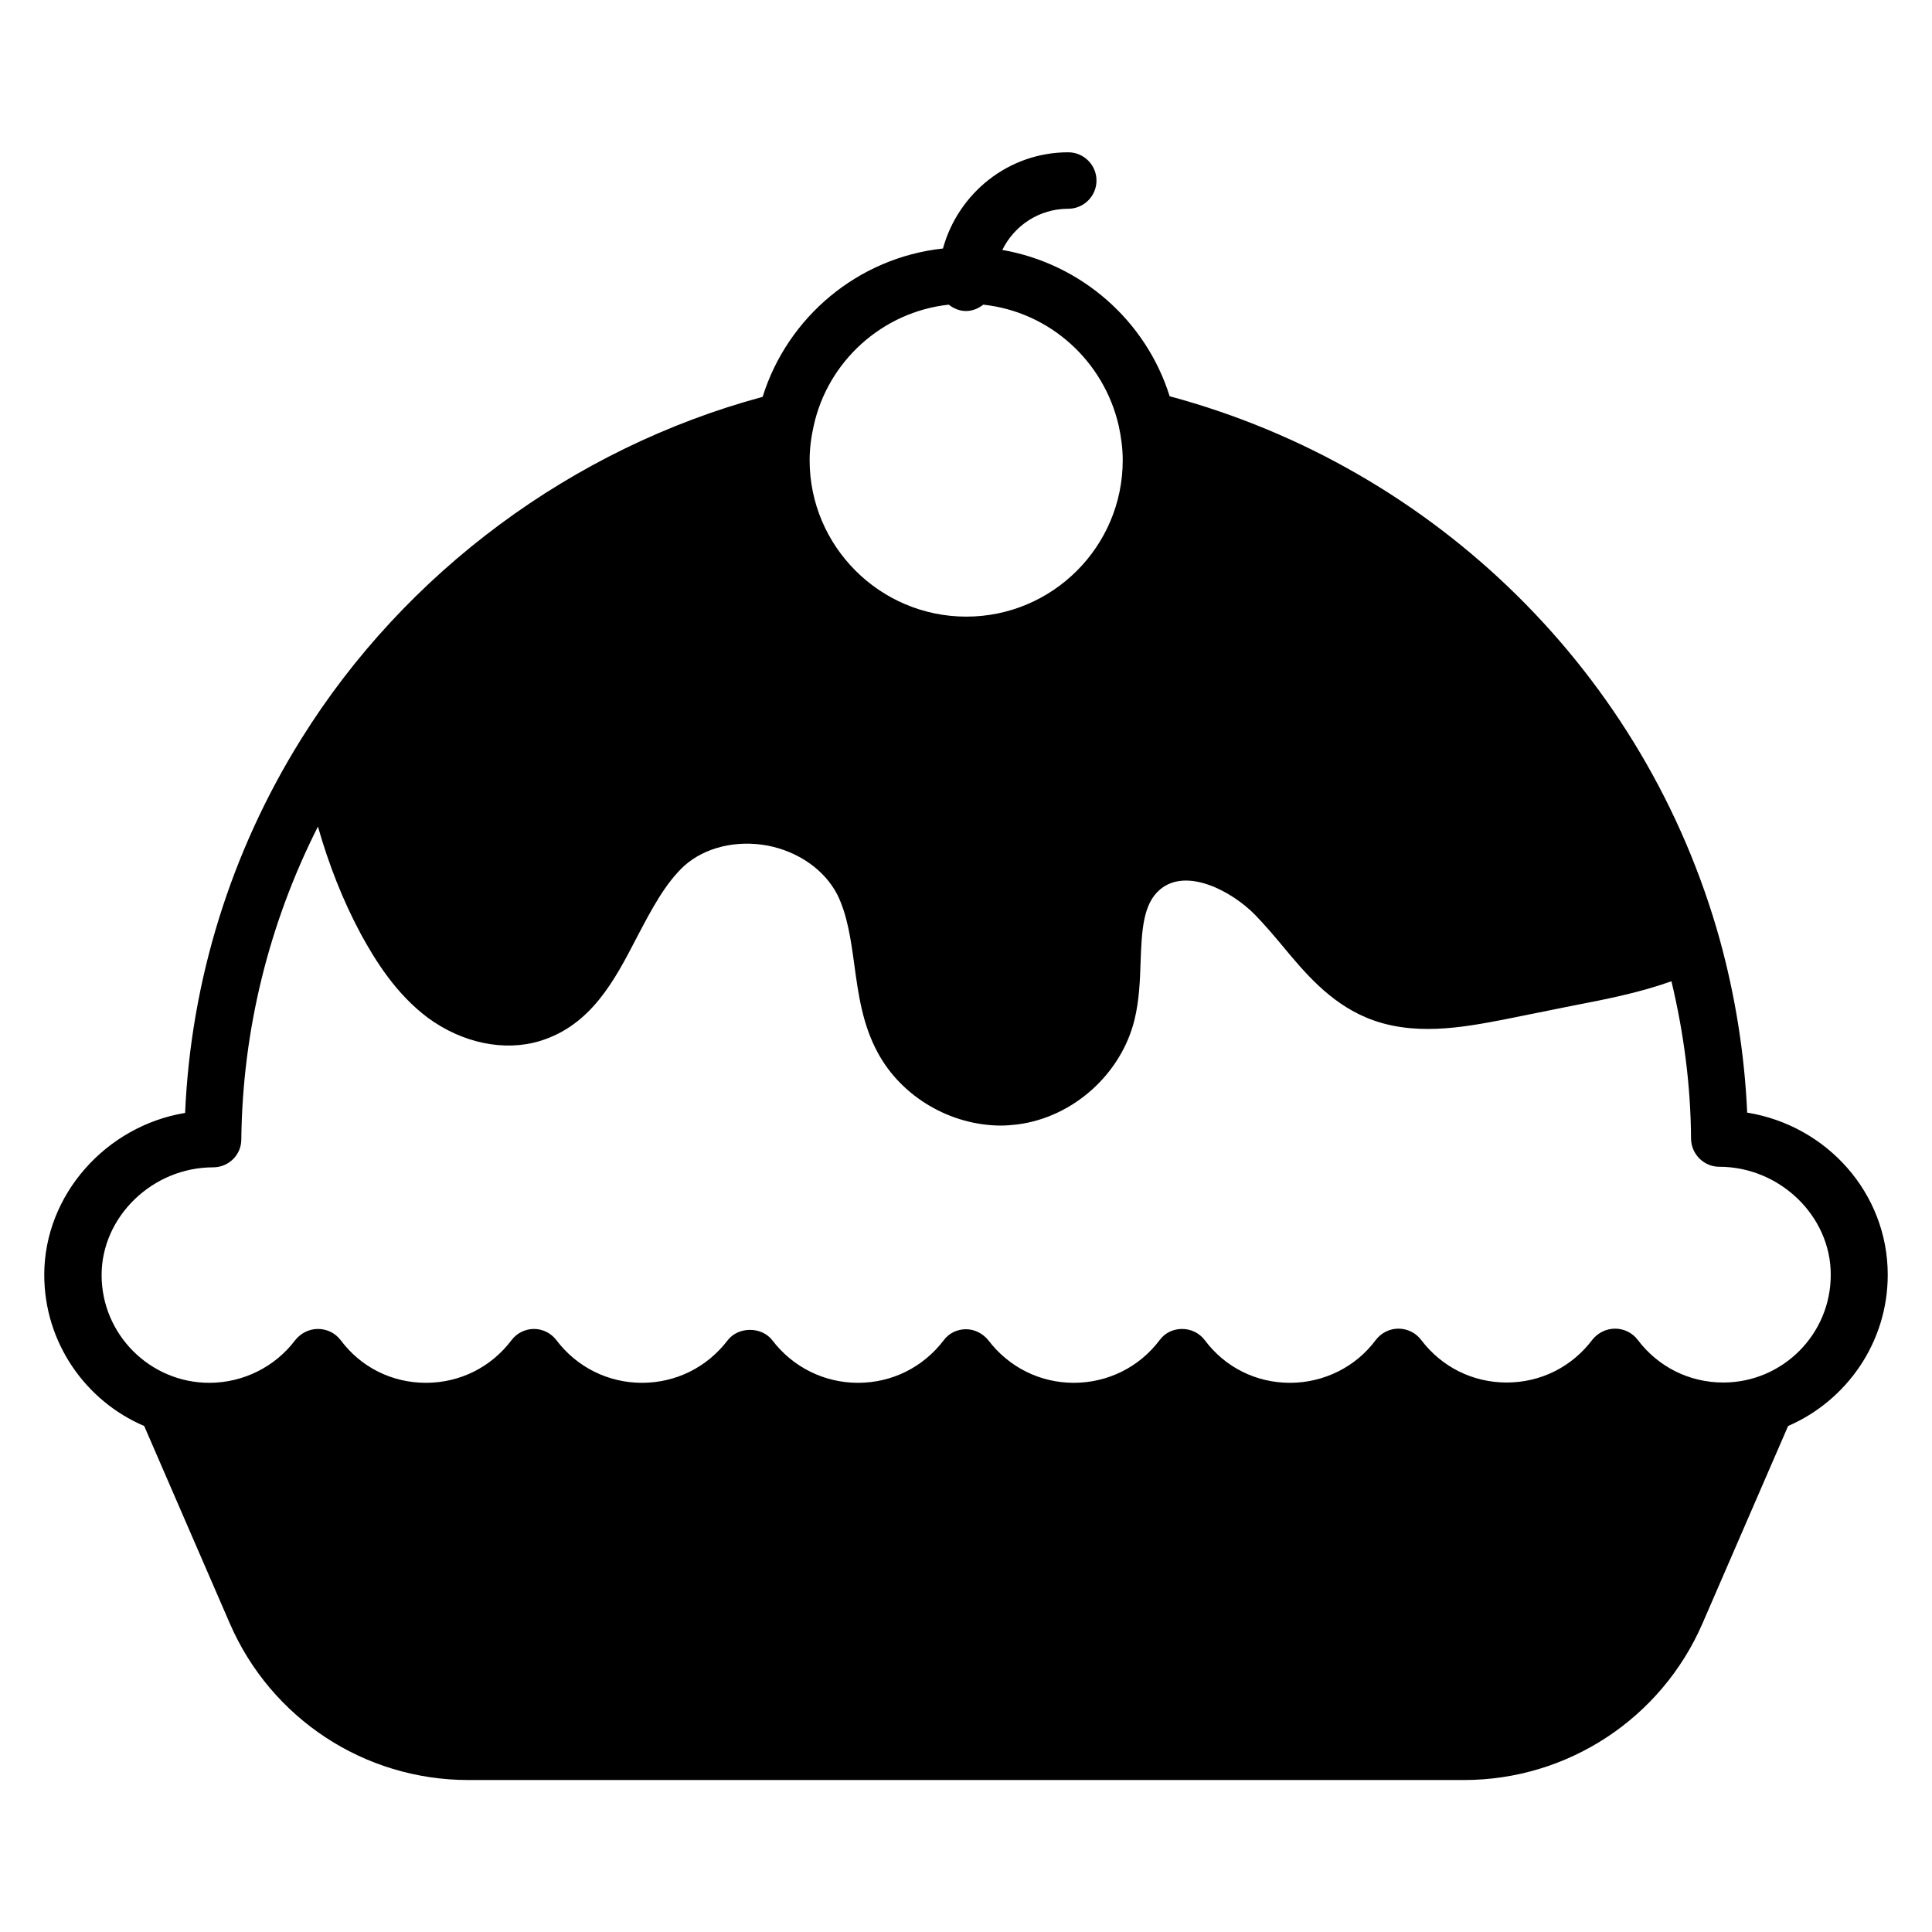
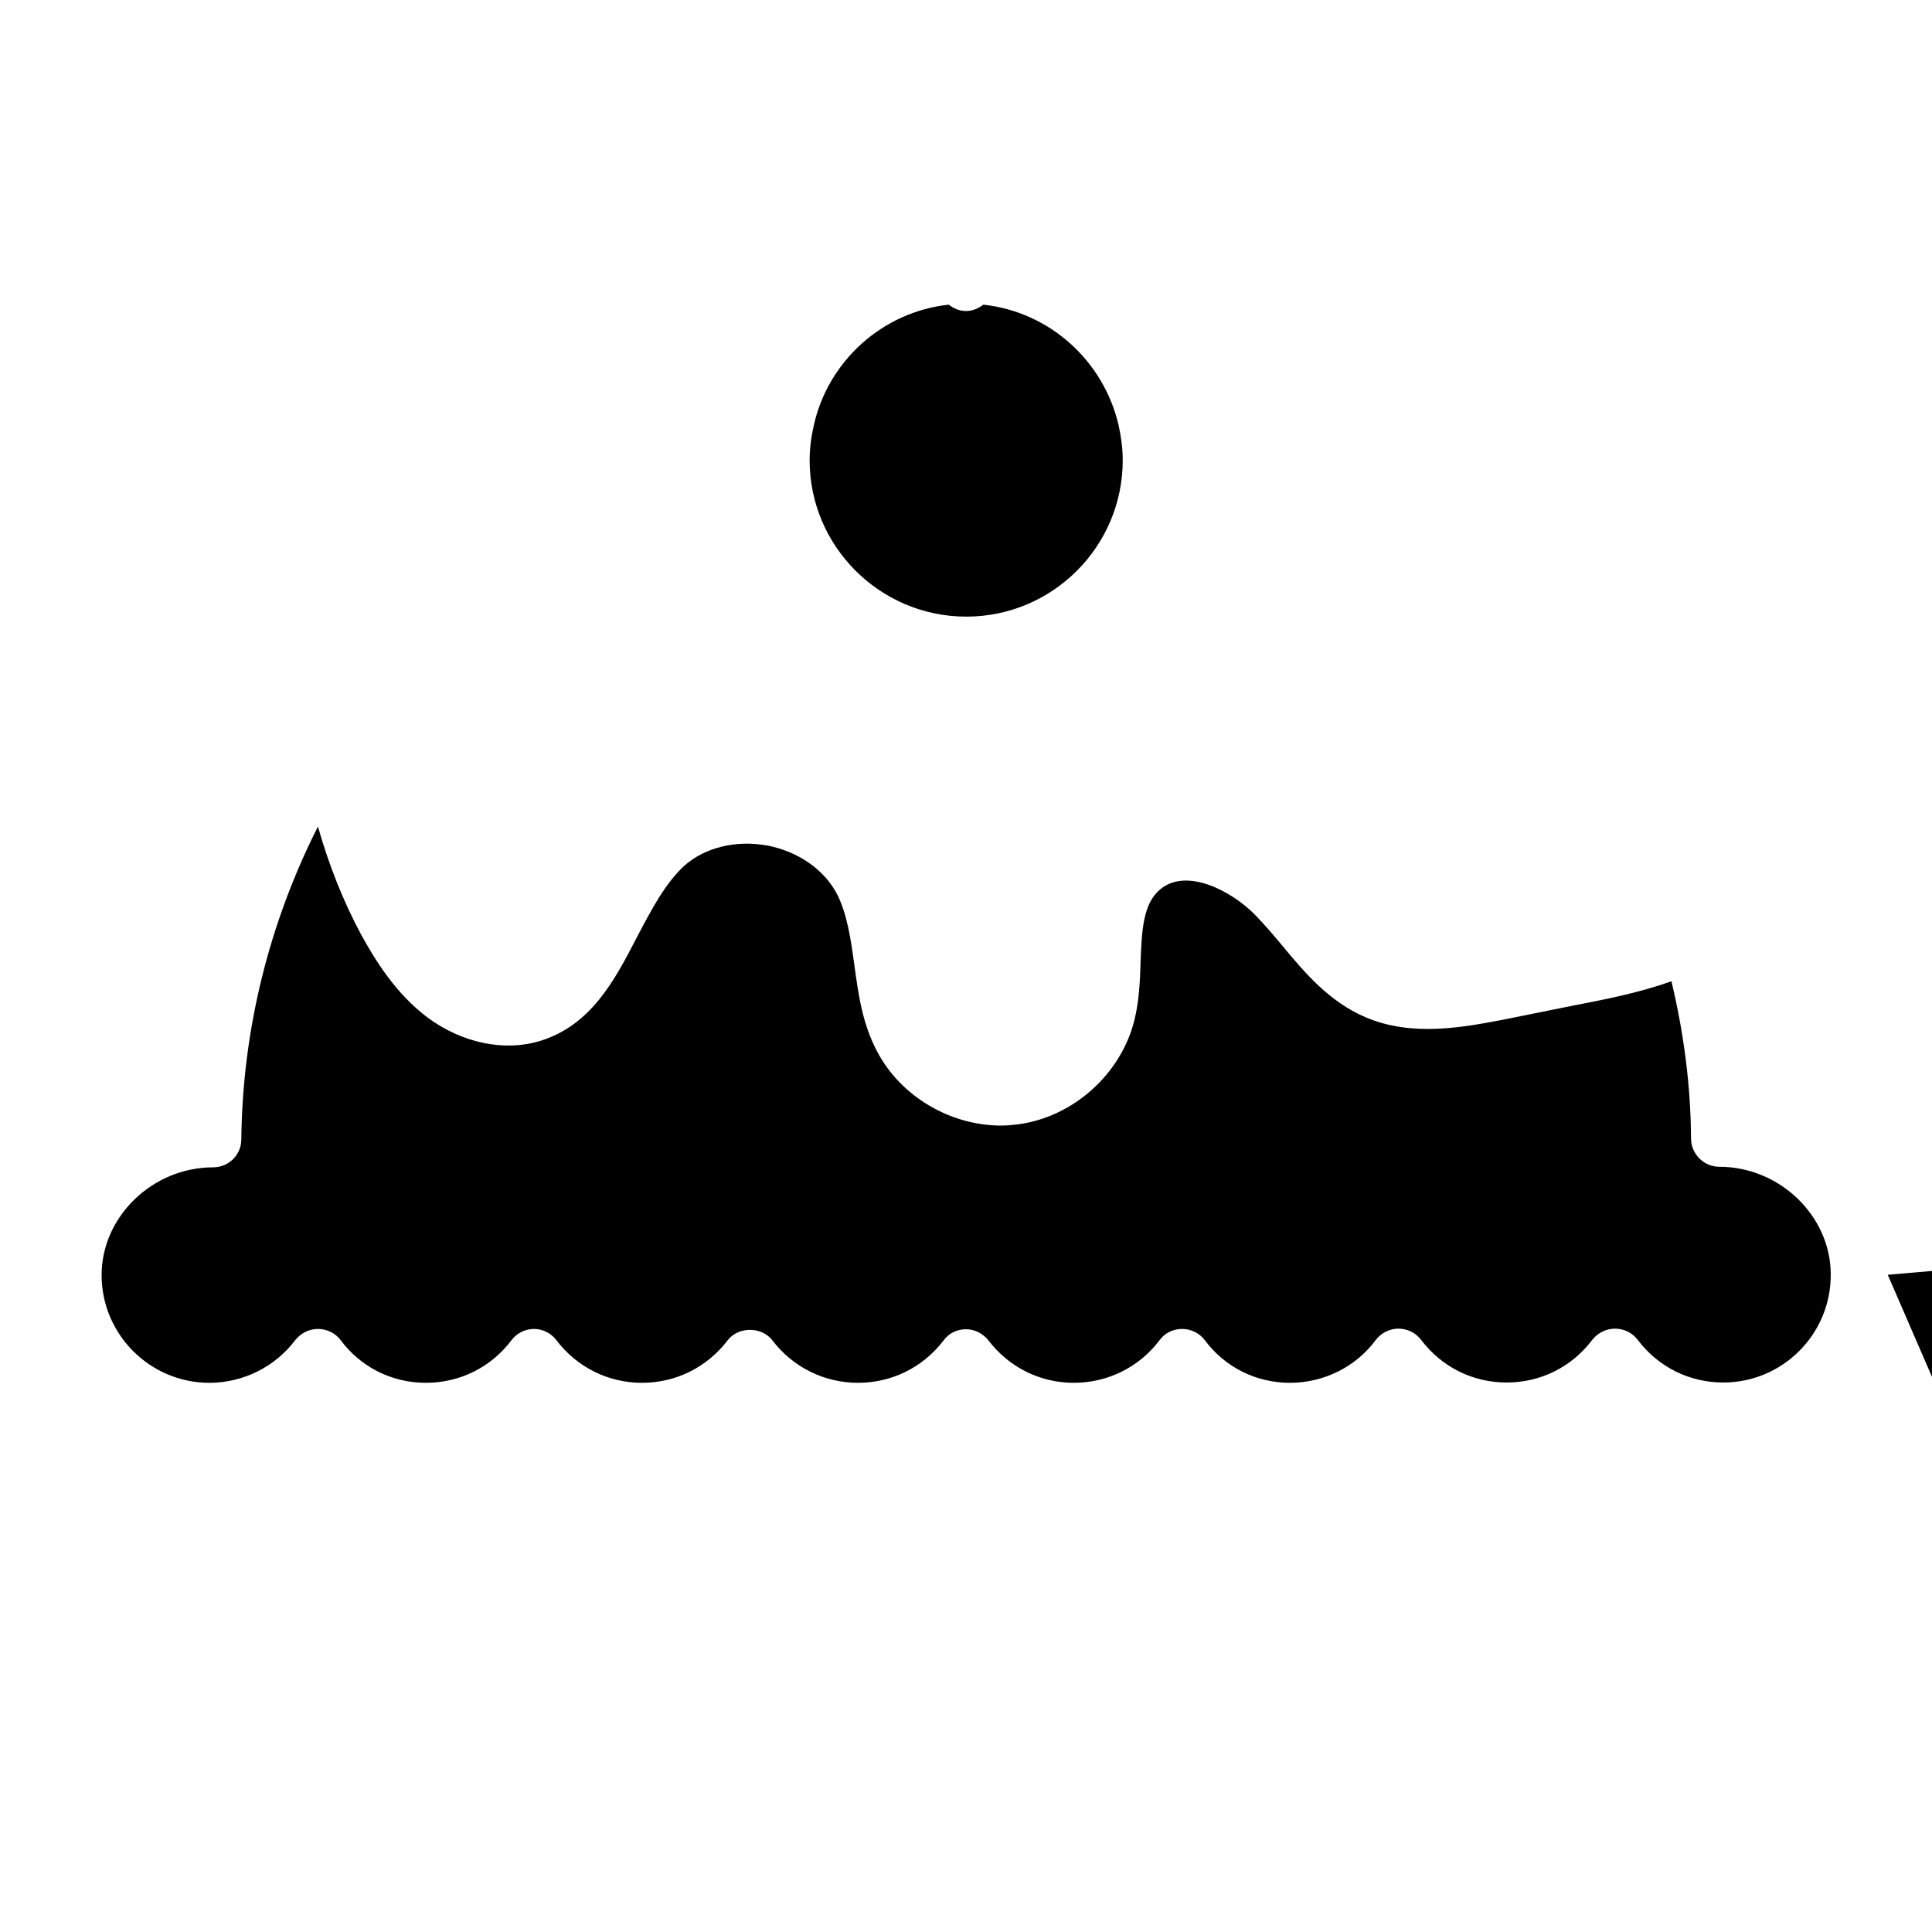
<svg xmlns="http://www.w3.org/2000/svg" fill="#000000" width="800px" height="800px" version="1.1" viewBox="144 144 512 512">
-   <path d="m644.27 481.83c0-21.602-16.105-39.543-37.25-42.977-0.688-15.418-3.129-30.84-7.25-45.801-19.543-70.305-75.191-125.04-145.8-144.04-6.258-20-23.359-35.113-44.352-38.777 3.207-6.488 9.77-10.914 17.48-10.914 4.121 0 7.481-3.359 7.481-7.481 0-4.121-3.359-7.481-7.481-7.481-15.879 0-29.16 10.84-33.207 25.496-22.594 2.441-41.223 18.242-47.785 39.312-50.305 13.586-94.73 46.41-122.29 90.688-18.625 29.848-29.234 63.969-30.762 99.082-20.914 3.43-37.328 21.676-37.328 42.895 0 17.938 10.914 33.434 26.488 40.074l22.672 52.289c10.914 25.191 35.648 41.527 63.207 41.527h263.89c27.48 0 52.289-16.336 63.207-41.527l22.672-52.289c15.492-6.715 26.406-22.133 26.406-40.074zm-248.85-257.09c1.297 0.992 2.824 1.68 4.582 1.68 1.754 0 3.281-0.688 4.582-1.68 17.711 1.91 31.984 15.039 35.879 32.062 0.688 3.129 1.07 6.184 1.07 9.16 0 22.902-18.625 41.449-41.449 41.449-22.902 0-41.527-18.625-41.527-41.449 0-2.977 0.383-6.031 1.07-9.082 3.734-17.102 18.16-30.234 35.793-32.141zm205.27 285.64c-9.008 0-17.25-4.121-22.672-11.297-1.449-1.91-3.664-2.977-6.031-2.977-2.367 0-4.582 1.145-6.031 2.977-5.418 7.176-13.664 11.297-22.672 11.297-9.008 0-17.25-4.121-22.672-11.297-1.449-1.91-3.664-2.977-6.031-2.977-2.367 0-4.582 1.145-6.031 3.055-5.266 7.098-13.742 11.297-22.672 11.297-9.008 0-17.25-4.121-22.594-11.297-1.449-1.91-3.664-2.977-6.031-2.977-2.367 0-4.582 1.07-5.953 2.977-5.418 7.176-13.742 11.297-22.746 11.297-8.93 0-17.176-4.121-22.594-11.223-1.449-1.832-3.664-2.977-5.953-2.977-2.367 0-4.582 1.07-5.953 2.977-5.496 7.176-13.742 11.223-22.672 11.223s-17.25-4.121-22.672-11.223c-2.824-3.742-9.082-3.742-11.91 0-5.496 7.176-13.742 11.223-22.672 11.223-8.93 0-17.25-4.121-22.672-11.297-1.449-1.91-3.664-2.977-5.953-2.977-2.367 0-4.582 1.145-5.953 2.977-5.418 7.176-13.664 11.297-22.672 11.297-9.008 0-17.25-4.121-22.594-11.297-1.449-1.91-3.664-2.977-6.031-2.977-2.367 0-4.582 1.145-6.031 2.977-5.344 7.098-13.816 11.297-22.746 11.297-15.727 0-28.551-12.824-28.551-28.551 0-15.496 13.512-28.551 29.543-28.551 4.121 0 7.481-3.281 7.481-7.406 0.305-28.93 7.328-57.25 20.305-82.898 2.824 9.922 6.566 19.543 11.449 28.625 3.816 6.945 9.238 15.727 17.711 22.062 9.16 6.719 20.305 9.008 29.77 6.106 13.512-4.199 19.695-16.031 25.648-27.559 3.816-7.25 7.406-14.121 12.52-18.855 5.496-4.887 13.742-6.871 22.062-5.344 8.246 1.602 15.113 6.488 18.473 12.977 2.672 5.418 3.586 11.832 4.504 18.551 1.07 7.785 2.137 15.801 6.184 23.281 6.336 11.832 19.391 19.391 32.746 19.391 1.449 0 2.902-0.152 4.352-0.305 14.734-1.91 27.48-13.359 30.992-27.785 1.223-5.039 1.449-10.23 1.602-15.266 0.305-8.246 0.609-15.418 5.191-19.238 7.023-5.879 19.008 0.457 25.191 6.793 2.367 2.441 4.656 5.113 7.023 7.938 6.184 7.481 12.594 15.039 22.215 19.16 12.289 5.266 25.879 2.672 36.641 0.609l17.781-3.582c9.543-1.832 18.32-3.586 26.641-6.566 3.281 13.742 5.113 27.711 5.191 41.754 0.078 4.121 3.434 7.406 7.481 7.406 16.031 0 29.543 13.055 29.543 28.551 0.074 15.801-12.75 28.625-28.473 28.625z" />
+   <path d="m644.27 481.83l22.672 52.289c10.914 25.191 35.648 41.527 63.207 41.527h263.89c27.48 0 52.289-16.336 63.207-41.527l22.672-52.289c15.492-6.715 26.406-22.133 26.406-40.074zm-248.85-257.09c1.297 0.992 2.824 1.68 4.582 1.68 1.754 0 3.281-0.688 4.582-1.68 17.711 1.91 31.984 15.039 35.879 32.062 0.688 3.129 1.07 6.184 1.07 9.16 0 22.902-18.625 41.449-41.449 41.449-22.902 0-41.527-18.625-41.527-41.449 0-2.977 0.383-6.031 1.07-9.082 3.734-17.102 18.16-30.234 35.793-32.141zm205.27 285.64c-9.008 0-17.25-4.121-22.672-11.297-1.449-1.91-3.664-2.977-6.031-2.977-2.367 0-4.582 1.145-6.031 2.977-5.418 7.176-13.664 11.297-22.672 11.297-9.008 0-17.25-4.121-22.672-11.297-1.449-1.91-3.664-2.977-6.031-2.977-2.367 0-4.582 1.145-6.031 3.055-5.266 7.098-13.742 11.297-22.672 11.297-9.008 0-17.25-4.121-22.594-11.297-1.449-1.91-3.664-2.977-6.031-2.977-2.367 0-4.582 1.07-5.953 2.977-5.418 7.176-13.742 11.297-22.746 11.297-8.93 0-17.176-4.121-22.594-11.223-1.449-1.832-3.664-2.977-5.953-2.977-2.367 0-4.582 1.07-5.953 2.977-5.496 7.176-13.742 11.223-22.672 11.223s-17.25-4.121-22.672-11.223c-2.824-3.742-9.082-3.742-11.91 0-5.496 7.176-13.742 11.223-22.672 11.223-8.93 0-17.25-4.121-22.672-11.297-1.449-1.91-3.664-2.977-5.953-2.977-2.367 0-4.582 1.145-5.953 2.977-5.418 7.176-13.664 11.297-22.672 11.297-9.008 0-17.25-4.121-22.594-11.297-1.449-1.91-3.664-2.977-6.031-2.977-2.367 0-4.582 1.145-6.031 2.977-5.344 7.098-13.816 11.297-22.746 11.297-15.727 0-28.551-12.824-28.551-28.551 0-15.496 13.512-28.551 29.543-28.551 4.121 0 7.481-3.281 7.481-7.406 0.305-28.93 7.328-57.25 20.305-82.898 2.824 9.922 6.566 19.543 11.449 28.625 3.816 6.945 9.238 15.727 17.711 22.062 9.16 6.719 20.305 9.008 29.77 6.106 13.512-4.199 19.695-16.031 25.648-27.559 3.816-7.25 7.406-14.121 12.52-18.855 5.496-4.887 13.742-6.871 22.062-5.344 8.246 1.602 15.113 6.488 18.473 12.977 2.672 5.418 3.586 11.832 4.504 18.551 1.07 7.785 2.137 15.801 6.184 23.281 6.336 11.832 19.391 19.391 32.746 19.391 1.449 0 2.902-0.152 4.352-0.305 14.734-1.91 27.48-13.359 30.992-27.785 1.223-5.039 1.449-10.23 1.602-15.266 0.305-8.246 0.609-15.418 5.191-19.238 7.023-5.879 19.008 0.457 25.191 6.793 2.367 2.441 4.656 5.113 7.023 7.938 6.184 7.481 12.594 15.039 22.215 19.16 12.289 5.266 25.879 2.672 36.641 0.609l17.781-3.582c9.543-1.832 18.32-3.586 26.641-6.566 3.281 13.742 5.113 27.711 5.191 41.754 0.078 4.121 3.434 7.406 7.481 7.406 16.031 0 29.543 13.055 29.543 28.551 0.074 15.801-12.75 28.625-28.473 28.625z" />
</svg>